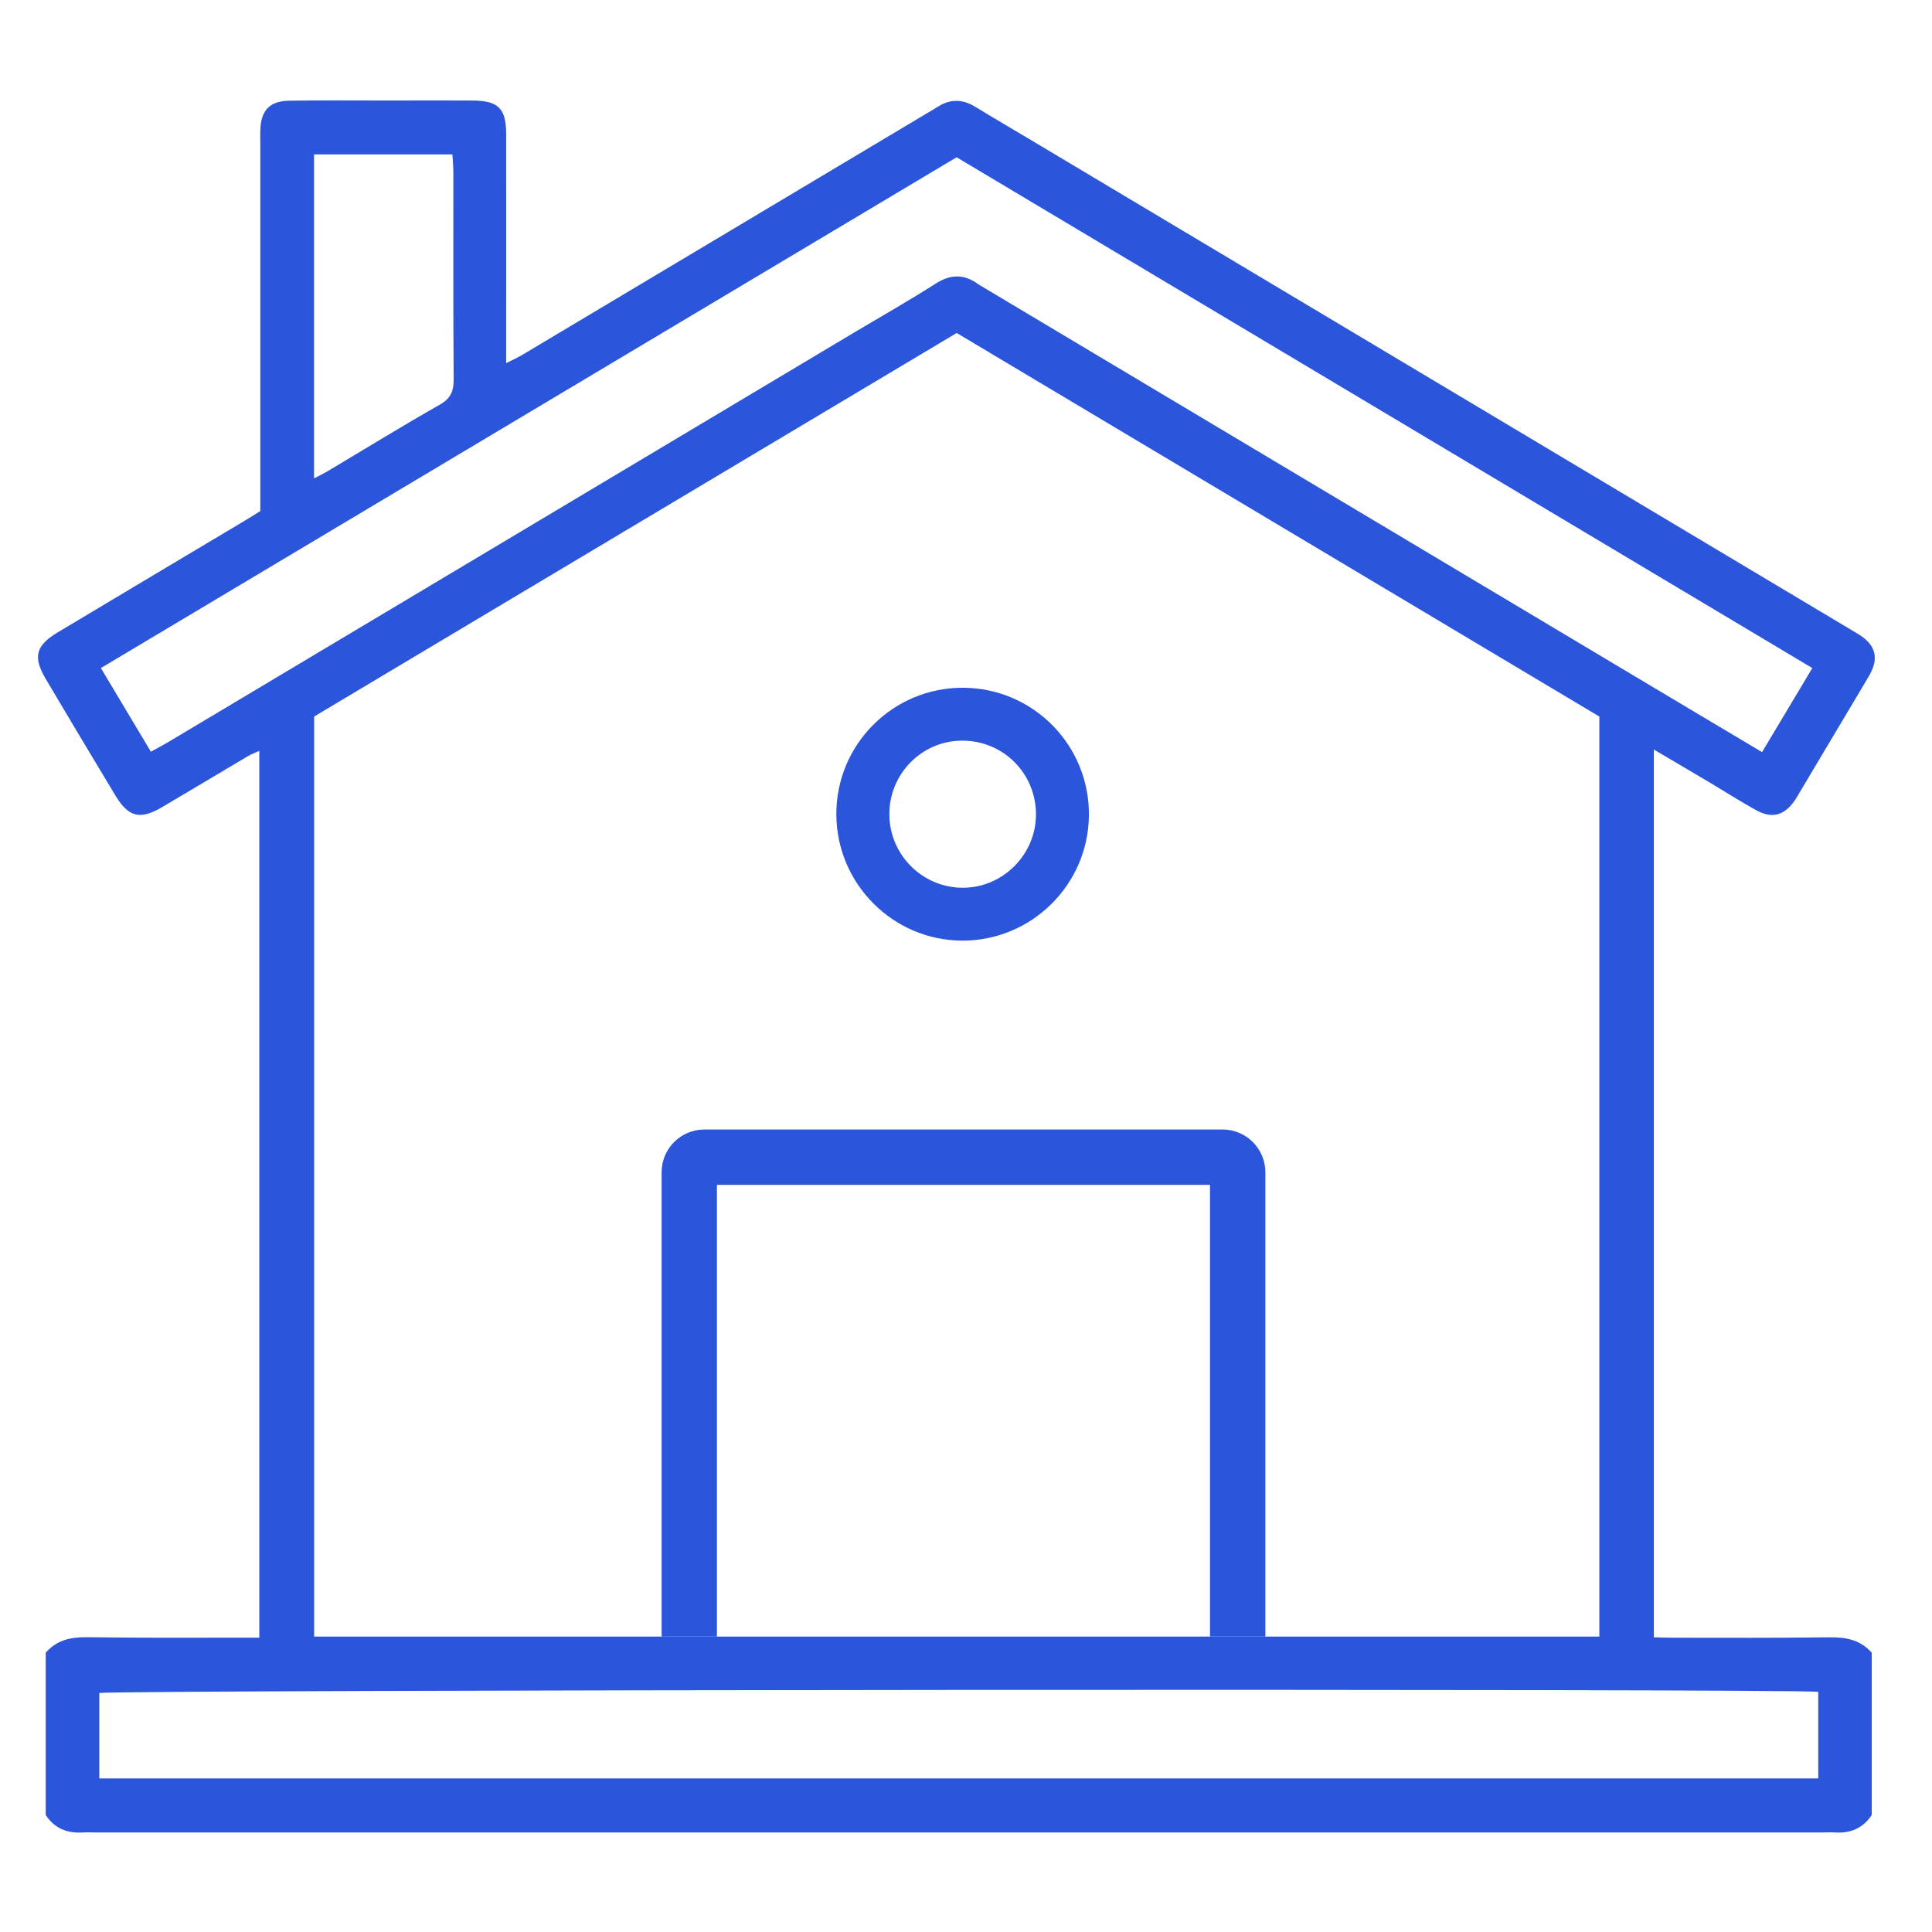
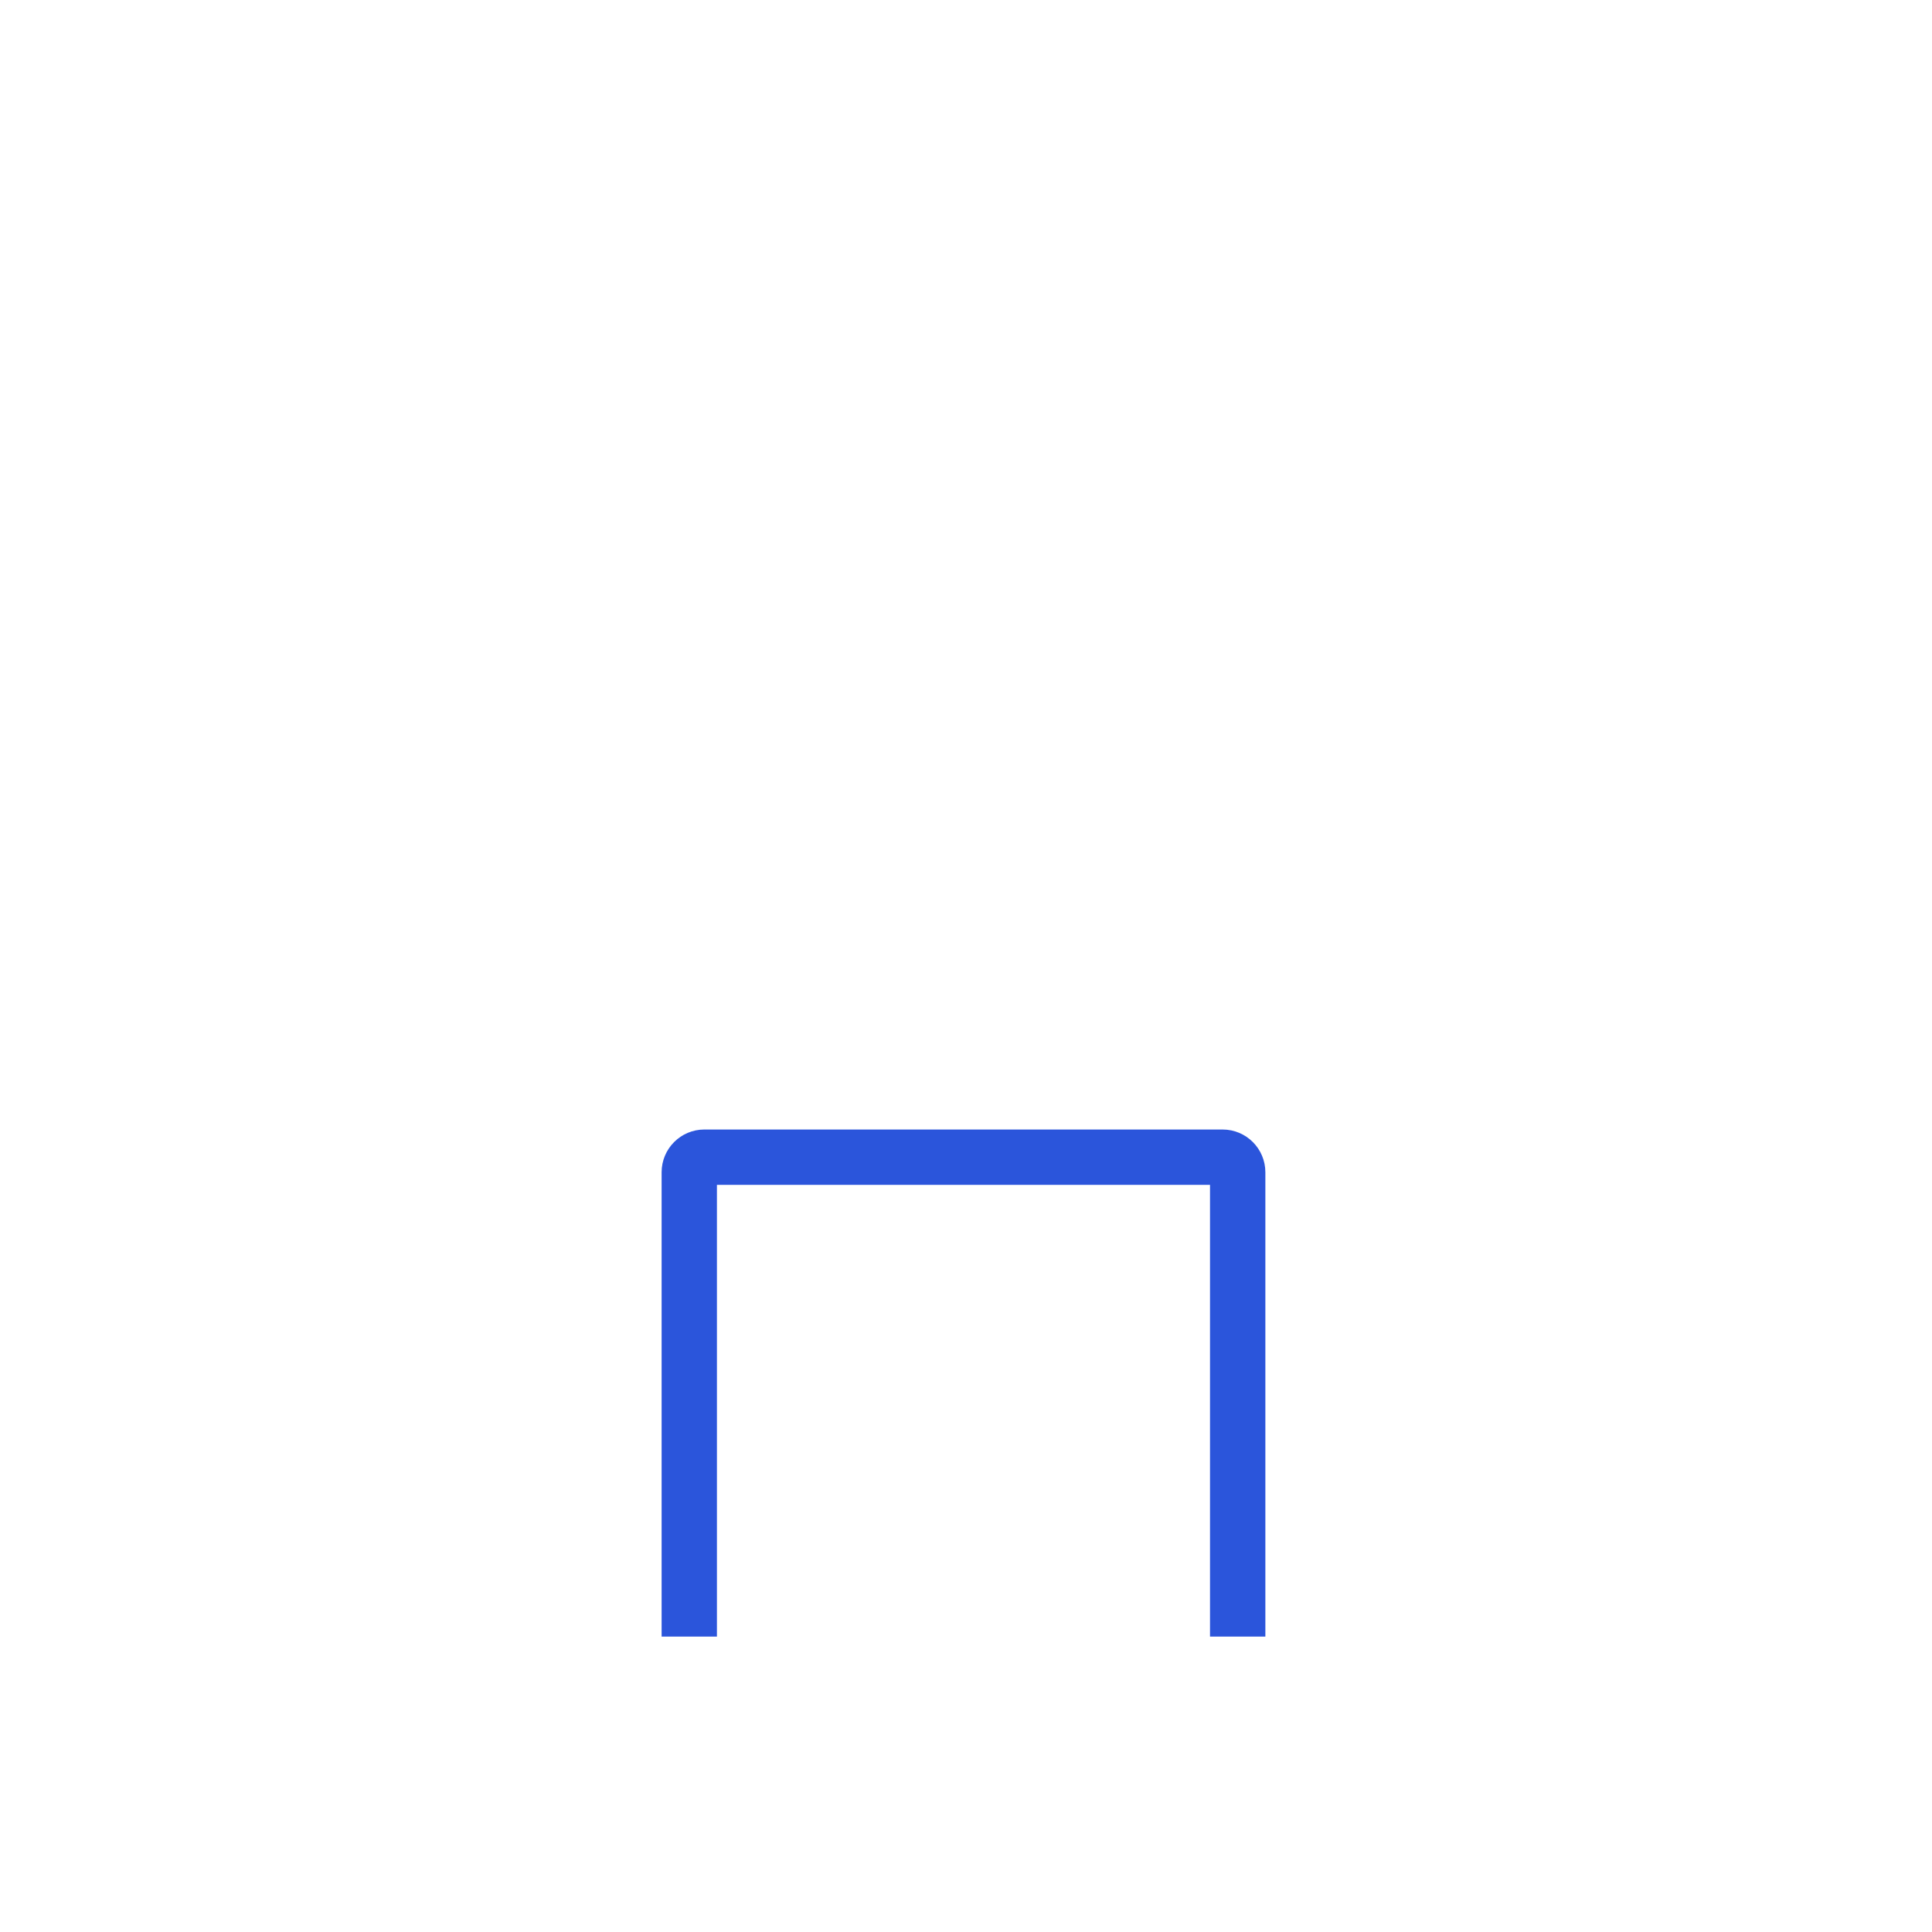
<svg xmlns="http://www.w3.org/2000/svg" width="60" height="60" viewBox="0 0 60 60" fill="none">
-   <path d="M1.42 51.325C1.765 50.93 2.2 50.839 2.715 50.845C4.765 50.87 5.395 50.859 7.447 50.859H8.053V23.32C7.922 23.38 7.803 23.42 7.697 23.484C6.806 24.011 5.922 24.545 5.029 25.069C4.347 25.469 3.989 25.378 3.581 24.701C2.856 23.498 2.136 22.294 1.42 21.084C1.017 20.401 1.108 20.05 1.792 19.639C3.715 18.486 5.644 17.339 7.57 16.189C7.736 16.091 7.898 15.988 8.084 15.872V15.225C8.084 11.631 8.084 8.039 8.084 4.445C8.084 4.309 8.079 4.172 8.084 4.036C8.106 3.425 8.376 3.136 8.984 3.127C10 3.112 11.015 3.122 12.031 3.122C12.909 3.122 13.789 3.117 14.667 3.122C15.478 3.127 15.717 3.362 15.719 4.167C15.722 6.355 15.719 8.541 15.719 10.728C15.719 10.883 15.719 11.037 15.719 11.278C15.926 11.172 16.076 11.106 16.217 11.023C20.404 8.525 24.592 6.023 28.779 3.523C28.897 3.453 29.015 3.386 29.131 3.312C29.517 3.067 29.895 3.077 30.286 3.316C30.919 3.702 31.559 4.075 32.195 4.455C40.603 9.475 49.011 14.497 57.417 19.517C57.567 19.608 57.723 19.692 57.862 19.797C58.228 20.075 58.314 20.411 58.128 20.828C58.073 20.951 57.998 21.069 57.929 21.186C57.251 22.325 56.57 23.464 55.892 24.605C55.842 24.689 55.795 24.775 55.74 24.855C55.414 25.328 55.034 25.436 54.533 25.158C54.054 24.894 53.595 24.598 53.125 24.319C52.558 23.981 51.989 23.647 51.362 23.278V50.848C51.551 50.853 51.758 50.861 51.964 50.861C54.209 50.861 54.587 50.872 56.833 50.848C57.348 50.844 57.783 50.933 58.128 51.328V56.367C57.856 56.78 57.465 56.939 56.983 56.909C56.847 56.901 56.709 56.909 56.573 56.909C37.611 56.909 21.937 56.909 2.975 56.909C2.839 56.909 2.701 56.901 2.565 56.909C2.083 56.939 1.69 56.78 1.42 56.367V51.325ZM49.669 22.253C43.011 18.278 36.362 14.311 29.711 10.341C23.034 14.325 16.386 18.294 9.756 22.252V50.825H49.669V22.253ZM54.722 23.358C55.247 22.481 55.751 21.636 56.283 20.747C47.403 15.445 38.562 10.169 29.709 4.884C20.847 10.175 12.006 15.451 3.133 20.747C3.665 21.639 4.172 22.486 4.686 23.345C4.89 23.231 5.045 23.153 5.194 23.064C12.28 18.834 19.365 14.603 26.451 10.372C27.322 9.852 28.206 9.352 29.061 8.806C29.517 8.516 29.928 8.505 30.359 8.812C30.406 8.847 30.459 8.873 30.509 8.905C37.73 13.216 44.948 17.526 52.169 21.837C53.003 22.336 53.837 22.831 54.719 23.356L54.722 23.358ZM56.469 52.541C55.425 52.436 3.512 52.477 3.084 52.578V55.231H56.467V52.541H56.469ZM9.753 14.856C9.894 14.783 10.015 14.726 10.131 14.659C11.305 13.961 12.467 13.245 13.653 12.57C13.995 12.377 14.092 12.153 14.089 11.778C14.072 9.631 14.081 7.483 14.079 5.336C14.079 5.166 14.061 4.994 14.05 4.795H9.753V14.856Z" fill="#2B55DB" />
-   <path d="M29.911 21.359C32.089 21.369 33.84 23.147 33.817 25.328C33.795 27.48 32.03 29.22 29.88 29.212C27.733 29.205 25.983 27.45 25.973 25.295C25.964 23.119 27.733 21.35 29.911 21.359ZM32.173 25.286C32.169 24 31.137 22.984 29.855 23.002C28.606 23.017 27.605 24.052 27.62 25.309C27.634 26.562 28.658 27.573 29.908 27.57C31.15 27.567 32.178 26.531 32.173 25.286Z" fill="#2B55DB" />
  <path fill-rule="evenodd" clip-rule="evenodd" d="M20.547 36.406C20.547 35.673 21.141 35.078 21.875 35.078H37.969C38.702 35.078 39.297 35.673 39.297 36.406V50.825H37.578V36.797H22.265V50.825H20.547V36.406Z" fill="#2B55DB" />
</svg>